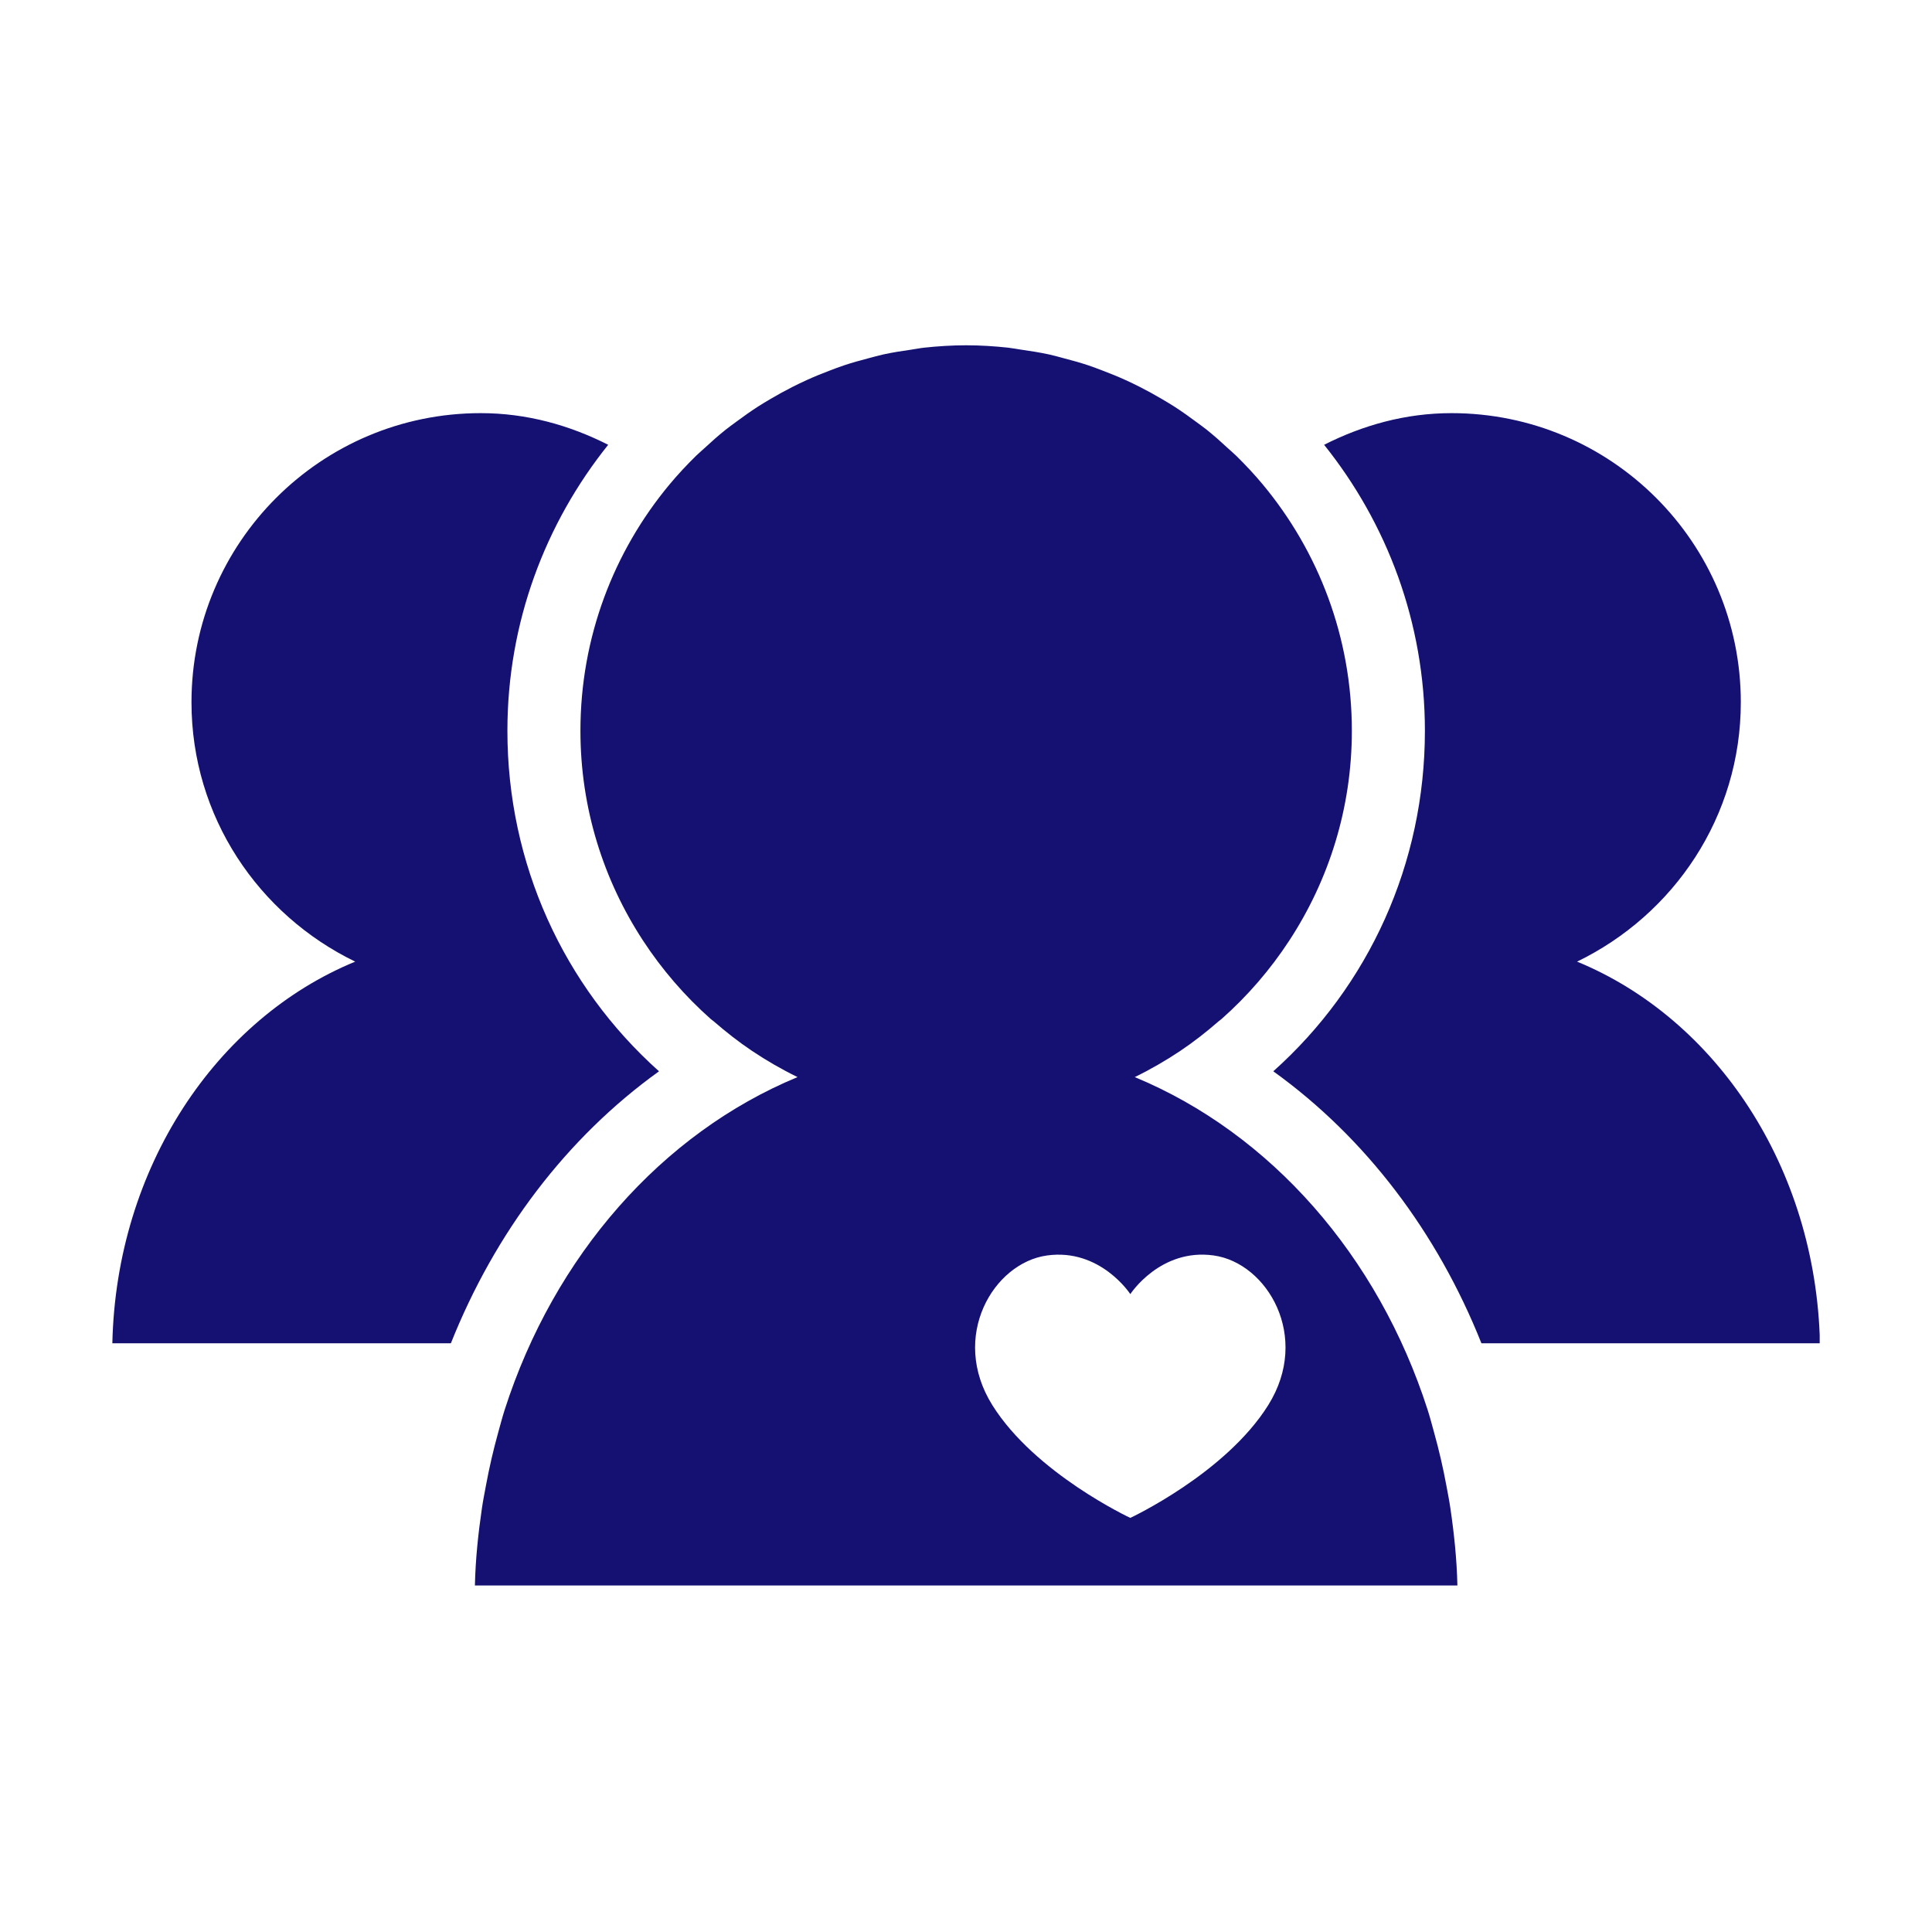
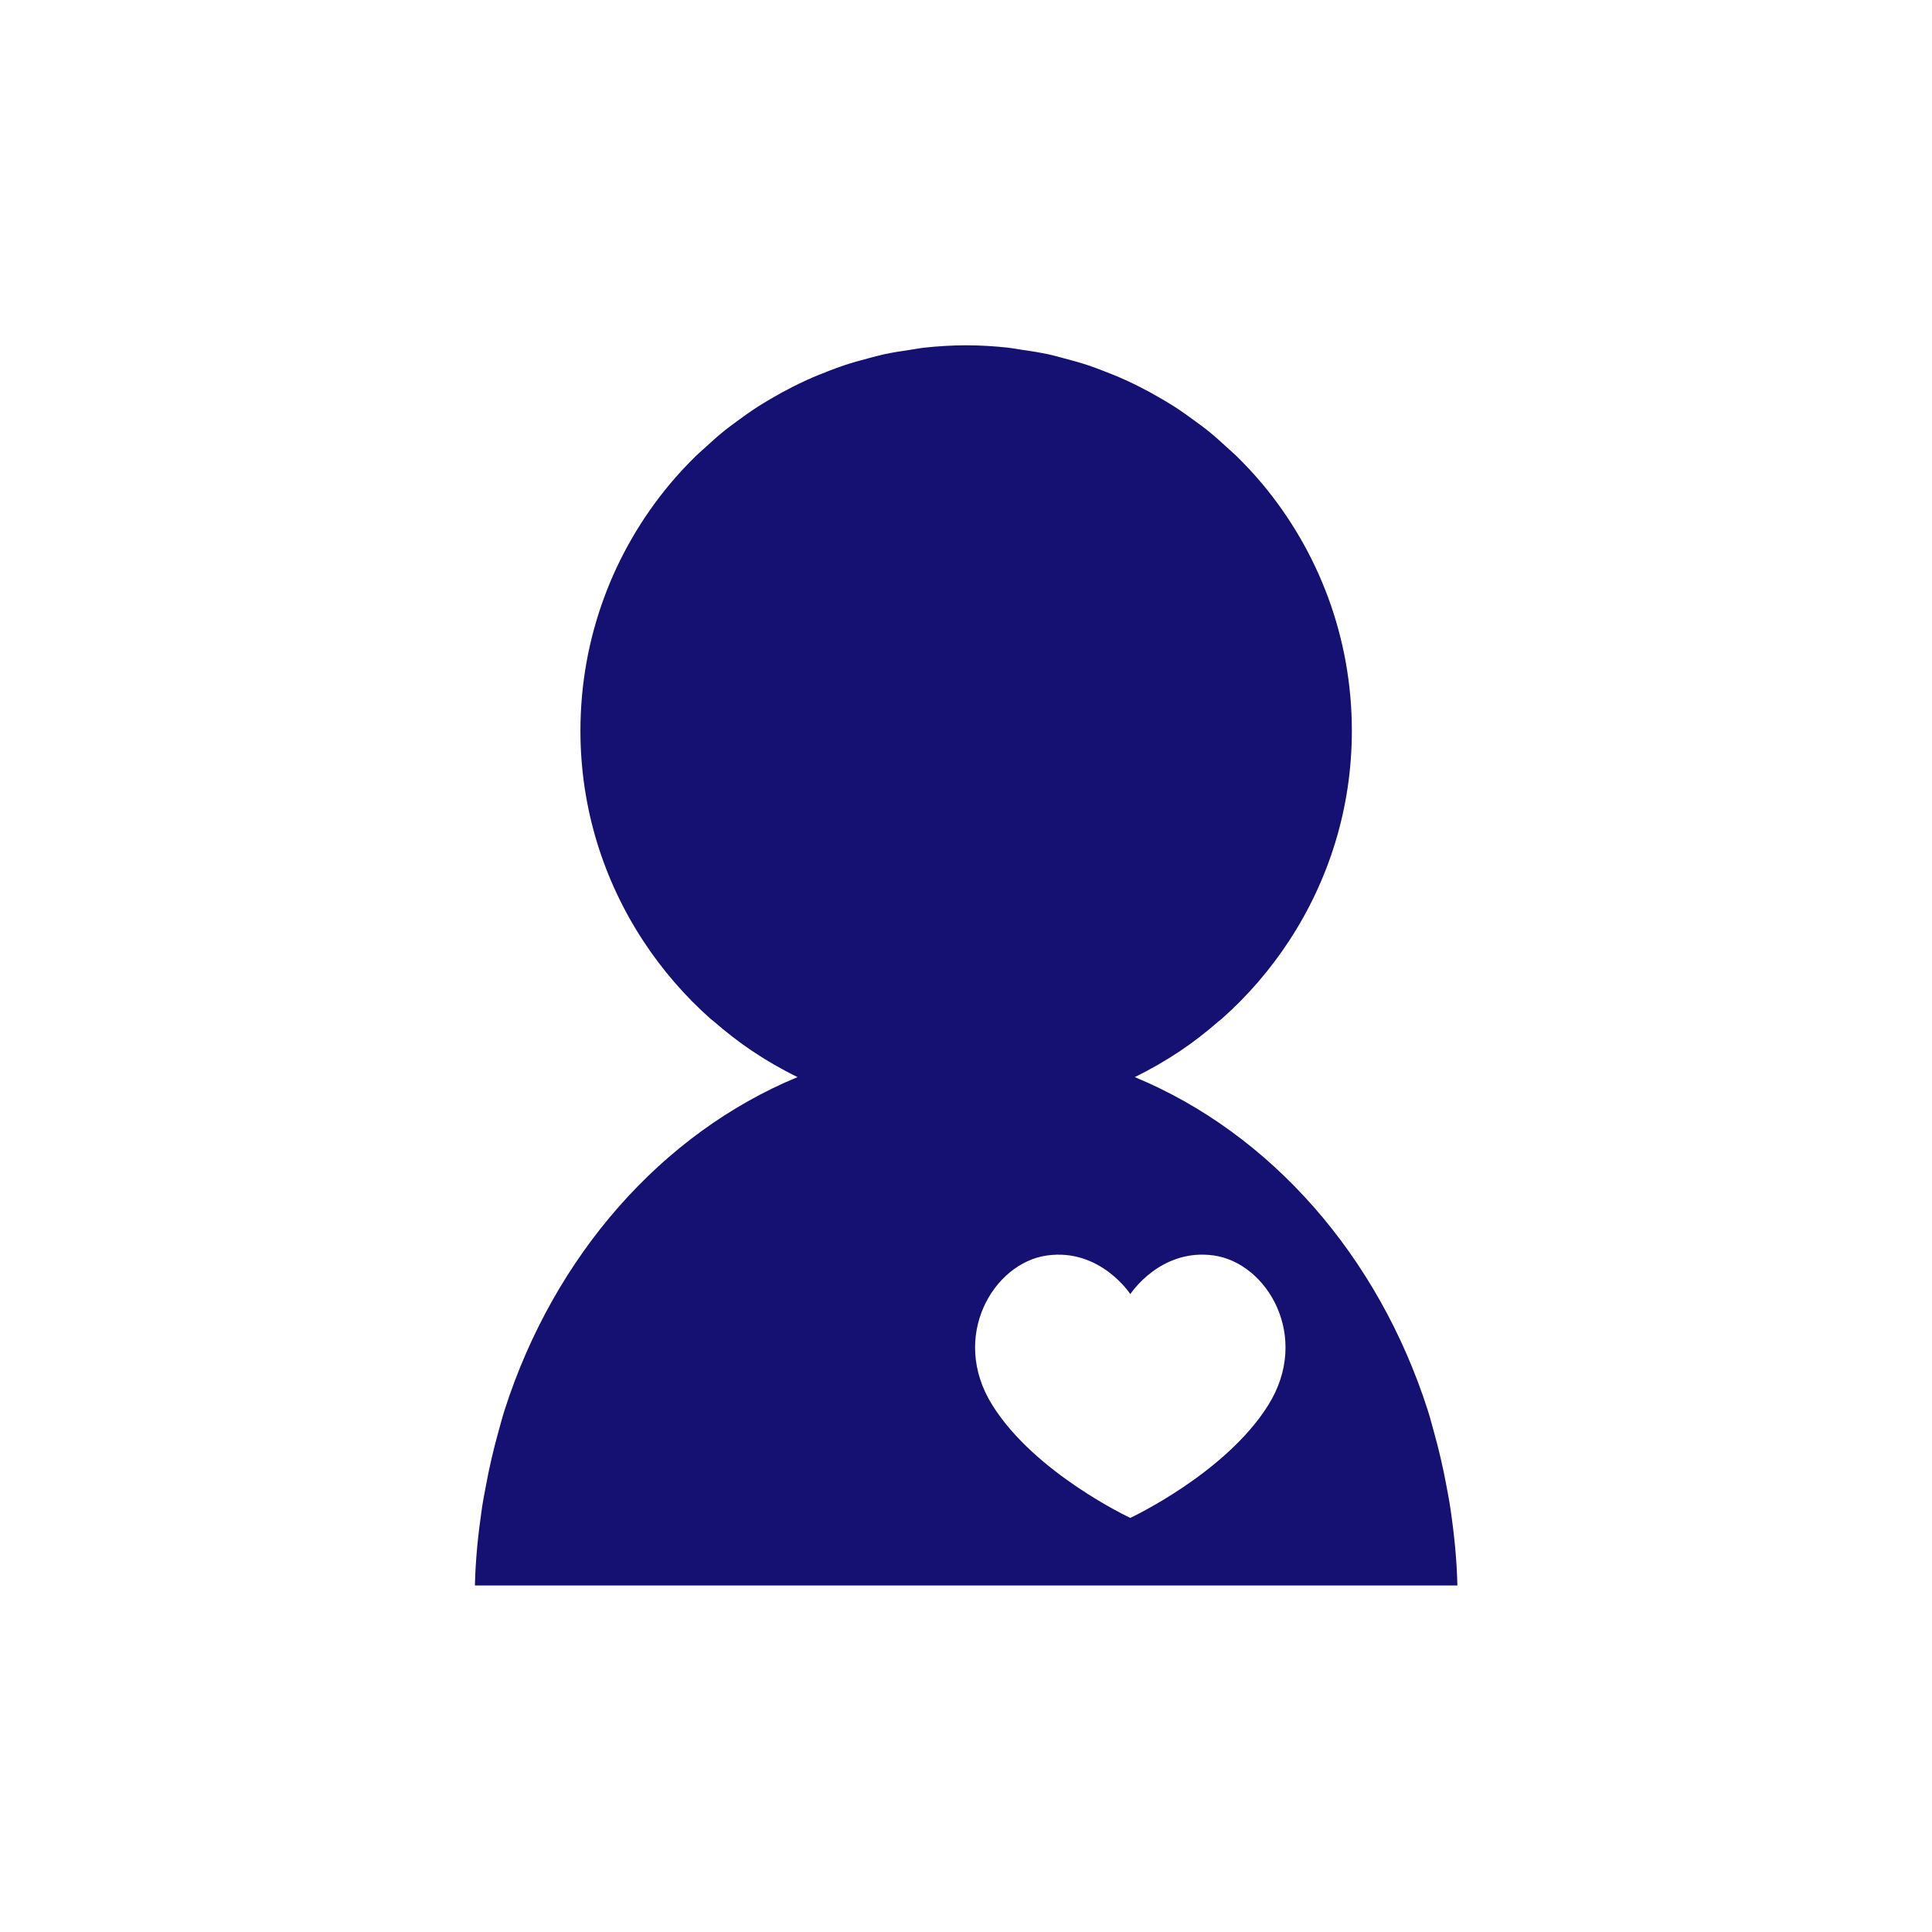
<svg xmlns="http://www.w3.org/2000/svg" width="1024" viewBox="0 0 768 768" height="1024" preserveAspectRatio="xMidYMid meet">
  <defs>
    <clipPath id="63fd2ecad1">
      <path d="M 506 164 L 723.355 164 L 723.355 534 L 506 534 Z M 506 164 " clip-rule="nonzero" />
    </clipPath>
    <clipPath id="6f3ea1f746">
-       <path d="M 44.605 164 L 262 164 L 262 534 L 44.605 534 Z M 44.605 164 " clip-rule="nonzero" />
-     </clipPath>
+       </clipPath>
    <clipPath id="93d420e7e1">
      <path d="M 188 137.09 L 580 137.09 L 580 630.59 L 188 630.59 Z M 188 137.09 " clip-rule="nonzero" />
    </clipPath>
  </defs>
  <g clip-path="url(#63fd2ecad1)">
-     <path fill="#141173" d="M 566.422 290.5 C 566.422 343.297 544.148 391.895 506.152 425.859 C 542.953 452.301 571.379 490.023 588.891 533.98 L 723.461 533.98 C 721.906 464.02 682.133 404.965 626.914 382.262 C 665.309 363.648 692 324.68 692 279.16 C 692 215.688 640.516 164.23 577.004 164.23 C 558.652 164.23 541.652 169.062 526.355 176.812 C 551.359 208.012 566.422 247.508 566.422 290.5 " fill-opacity="1" fill-rule="nonzero" />
-   </g>
+     </g>
  <g clip-path="url(#6f3ea1f746)">
-     <path fill="#141173" d="M 44.66 533.98 L 179.23 533.98 C 196.738 490.023 225.168 452.301 261.969 425.859 C 223.969 391.895 201.699 343.297 201.699 290.5 C 201.699 247.508 216.754 208.012 241.766 176.812 C 226.469 169.062 209.465 164.23 191.113 164.23 C 127.605 164.23 76.117 215.688 76.117 279.16 C 76.117 324.68 102.809 363.648 141.199 382.262 C 85.984 404.957 46.211 464.02 44.66 533.98 " fill-opacity="1" fill-rule="nonzero" />
-   </g>
+     </g>
  <g clip-path="url(#93d420e7e1)">
    <path fill="#141173" d="M 504.156 558.539 C 487.164 585.734 449.309 603.387 449.309 603.387 C 449.309 603.387 411.473 585.746 394.465 558.555 C 377.465 531.363 394.902 502.047 416.148 499.078 C 437.41 496.09 449.32 514.43 449.32 514.43 C 449.32 514.43 461.23 496.082 482.484 499.066 C 503.723 502.047 521.164 531.344 504.156 558.539 Z M 576.555 599.57 C 576.109 596.504 575.504 593.5 574.945 590.469 C 573.625 583.332 571.996 576.324 570.082 569.461 C 569.238 566.449 568.465 563.406 567.512 560.449 C 547.84 499.219 505.133 450.559 451.082 428.16 C 457.379 425.094 463.43 421.59 469.215 417.723 C 474.559 414.141 479.613 410.16 484.453 405.953 C 484.809 405.641 485.219 405.402 485.566 405.086 C 495.906 395.934 504.992 385.414 512.562 373.812 C 528.215 349.844 537.383 321.281 537.383 290.5 C 537.383 253.277 524.086 219.168 502.004 192.617 C 498.676 188.613 495.113 184.805 491.395 181.16 C 490.383 180.164 489.285 179.266 488.242 178.297 C 485.461 175.711 482.617 173.176 479.645 170.797 C 478.223 169.664 476.734 168.617 475.27 167.535 C 472.531 165.492 469.746 163.516 466.867 161.66 C 465.188 160.582 463.469 159.562 461.742 158.547 C 458.922 156.887 456.047 155.301 453.117 153.82 C 451.266 152.883 449.395 151.977 447.5 151.113 C 444.543 149.762 441.527 148.539 438.469 147.379 C 436.496 146.625 434.539 145.871 432.527 145.199 C 429.371 144.148 426.137 143.262 422.883 142.41 C 420.898 141.891 418.938 141.32 416.922 140.879 C 413.34 140.098 409.672 139.539 406 139.008 C 404.246 138.754 402.512 138.398 400.738 138.203 C 395.258 137.613 389.699 137.258 384.059 137.258 C 378.418 137.258 372.859 137.613 367.383 138.203 C 365.605 138.398 363.883 138.754 362.125 139.008 C 358.445 139.535 354.781 140.098 351.191 140.883 C 349.184 141.32 347.223 141.898 345.238 142.41 C 341.984 143.262 338.758 144.148 335.594 145.207 C 333.582 145.871 331.617 146.625 329.648 147.379 C 326.594 148.539 323.574 149.762 320.621 151.113 C 318.723 151.977 316.852 152.883 315 153.82 C 312.066 155.301 309.191 156.887 306.371 158.547 C 304.652 159.562 302.934 160.582 301.254 161.66 C 298.375 163.516 295.59 165.492 292.844 167.535 C 291.387 168.617 289.895 169.664 288.477 170.797 C 285.5 173.176 282.66 175.711 279.875 178.297 C 278.836 179.266 277.738 180.164 276.723 181.16 C 273.008 184.805 269.445 188.613 266.113 192.617 C 244.027 219.168 230.73 253.277 230.73 290.5 C 230.73 321.293 239.918 349.871 255.582 373.848 C 263.148 385.43 272.227 395.938 282.547 405.086 C 282.902 405.402 283.312 405.648 283.676 405.961 C 288.512 410.16 293.566 414.141 298.906 417.723 C 304.691 421.59 310.738 425.094 317.035 428.16 C 262.988 450.559 220.277 499.219 200.609 560.449 C 199.656 563.406 198.875 566.457 198.031 569.473 C 196.125 576.332 194.5 583.328 193.184 590.457 C 192.617 593.488 192.016 596.496 191.566 599.578 C 190.094 609.609 189.016 619.809 188.781 630.258 L 579.34 630.258 C 579.105 619.801 578.027 609.609 576.555 599.57 " fill-opacity="1" fill-rule="nonzero" />
  </g>
</svg>